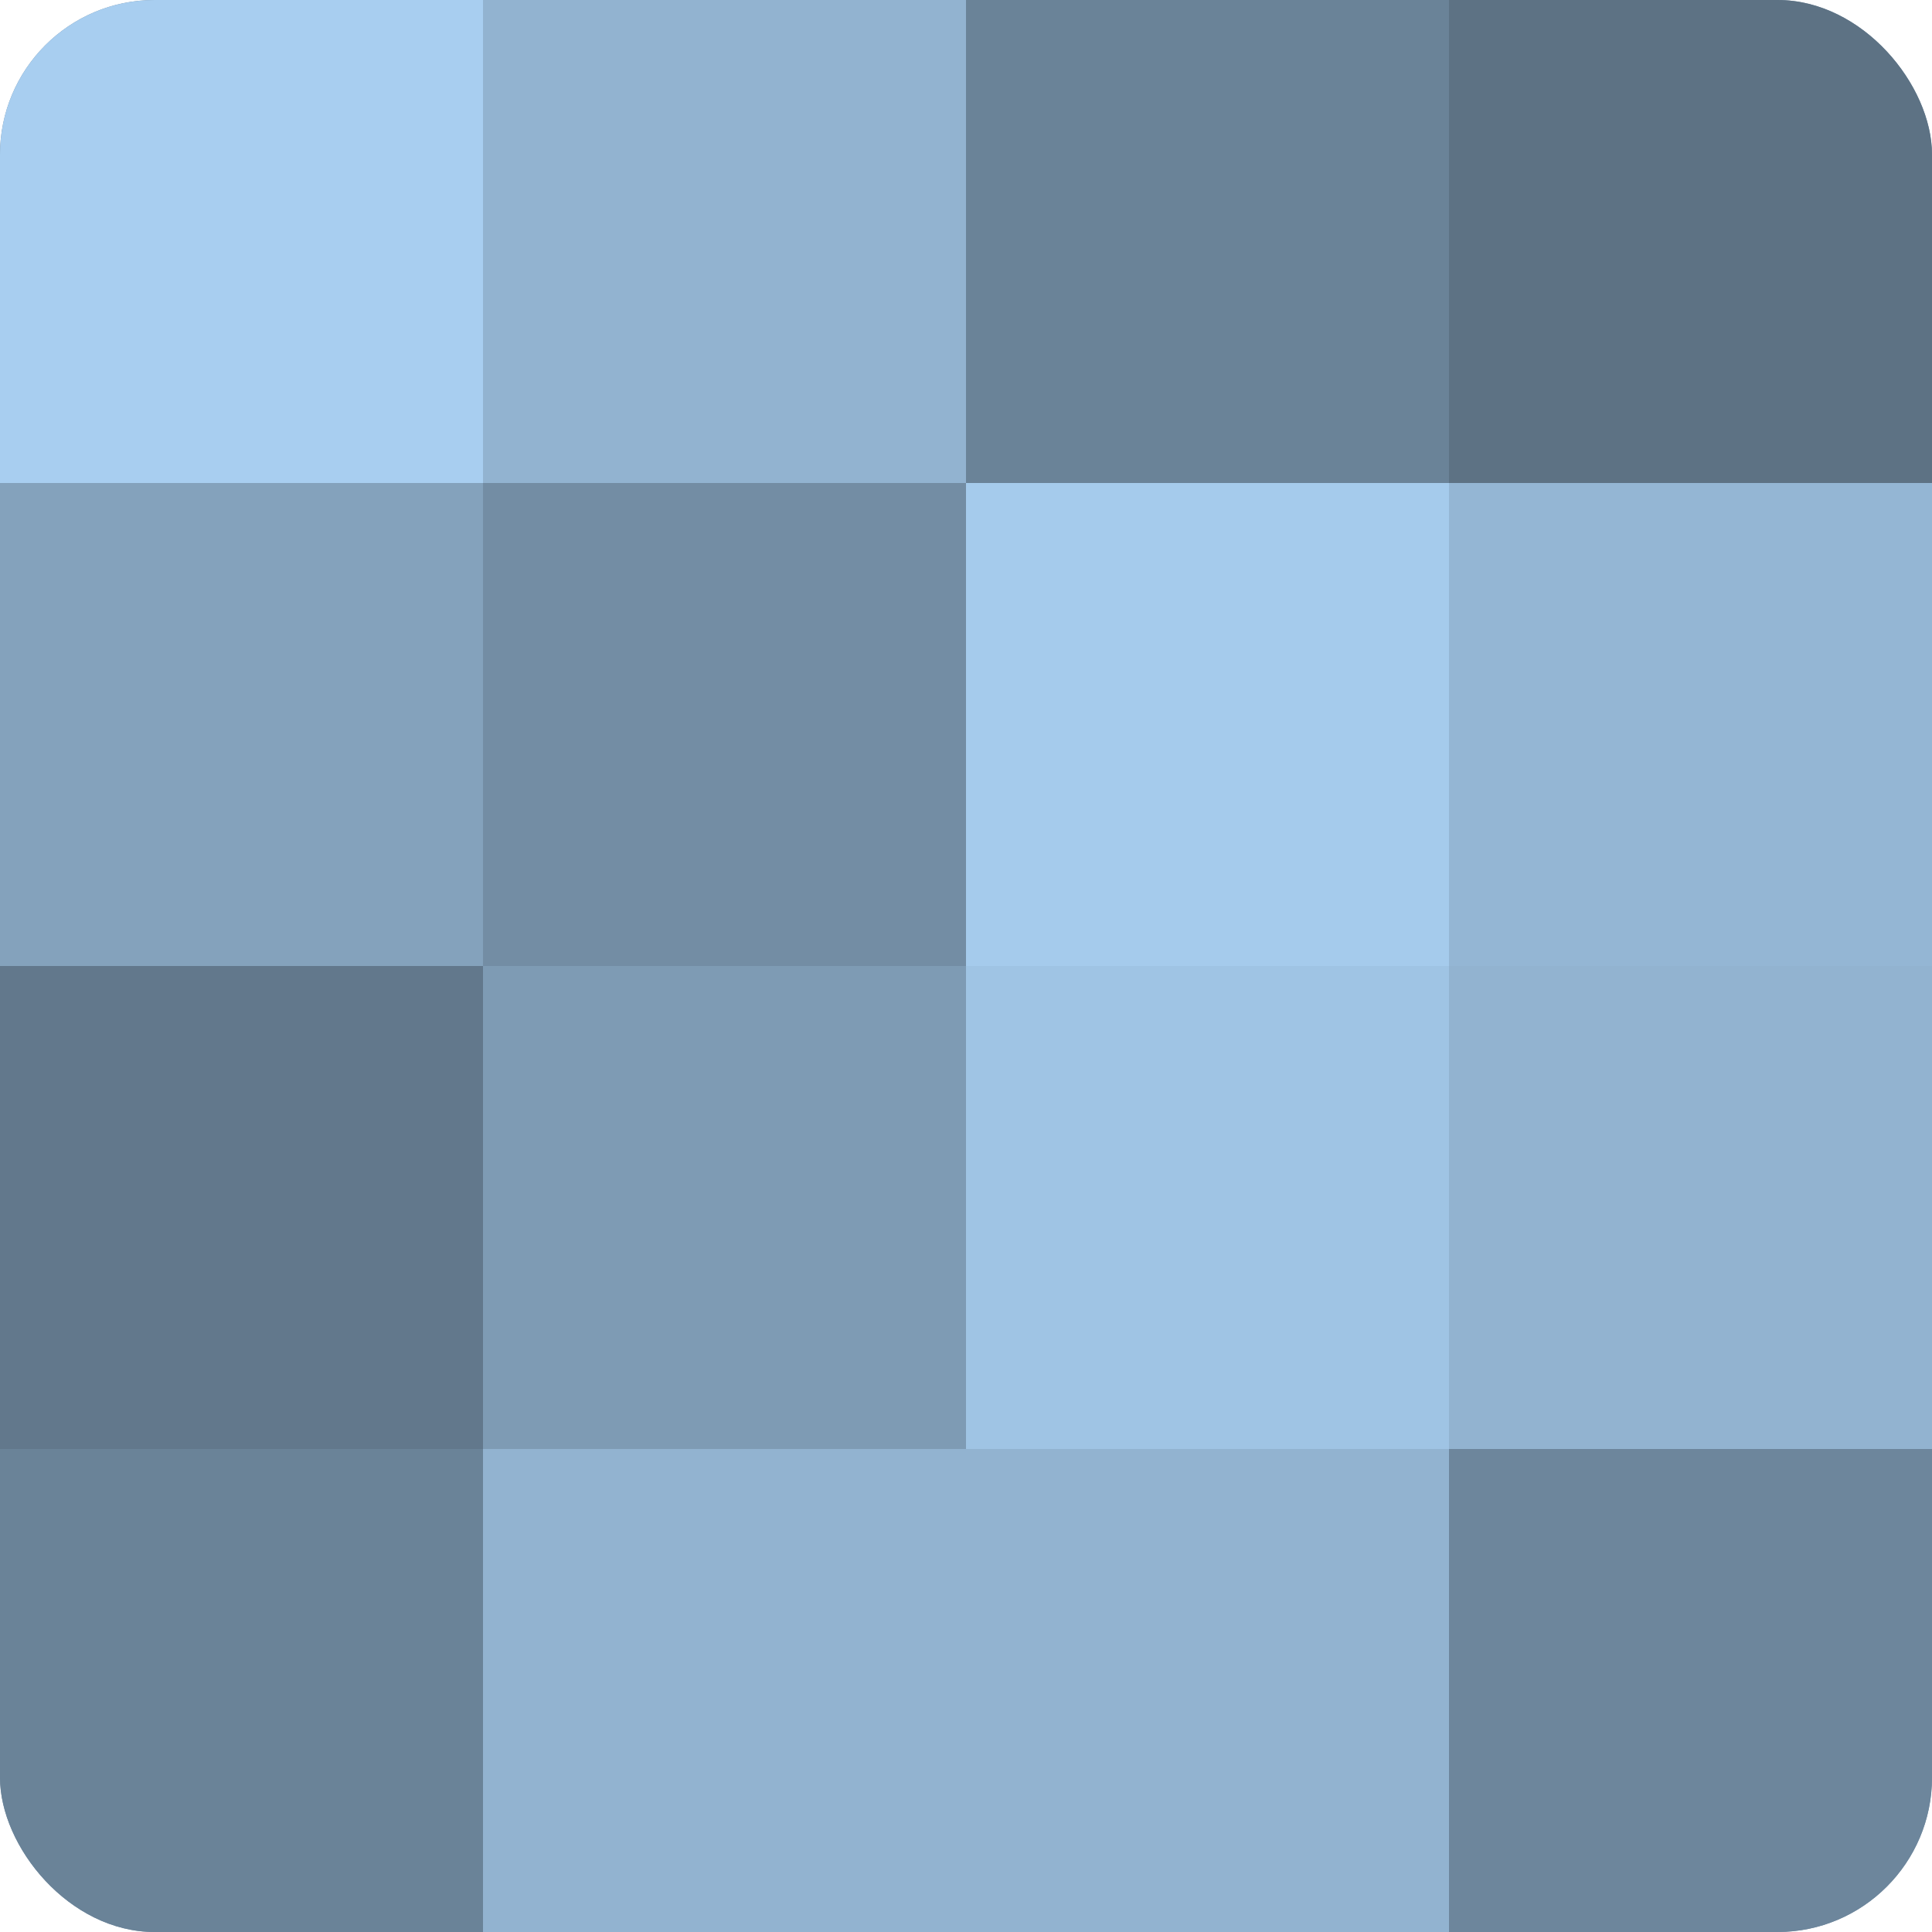
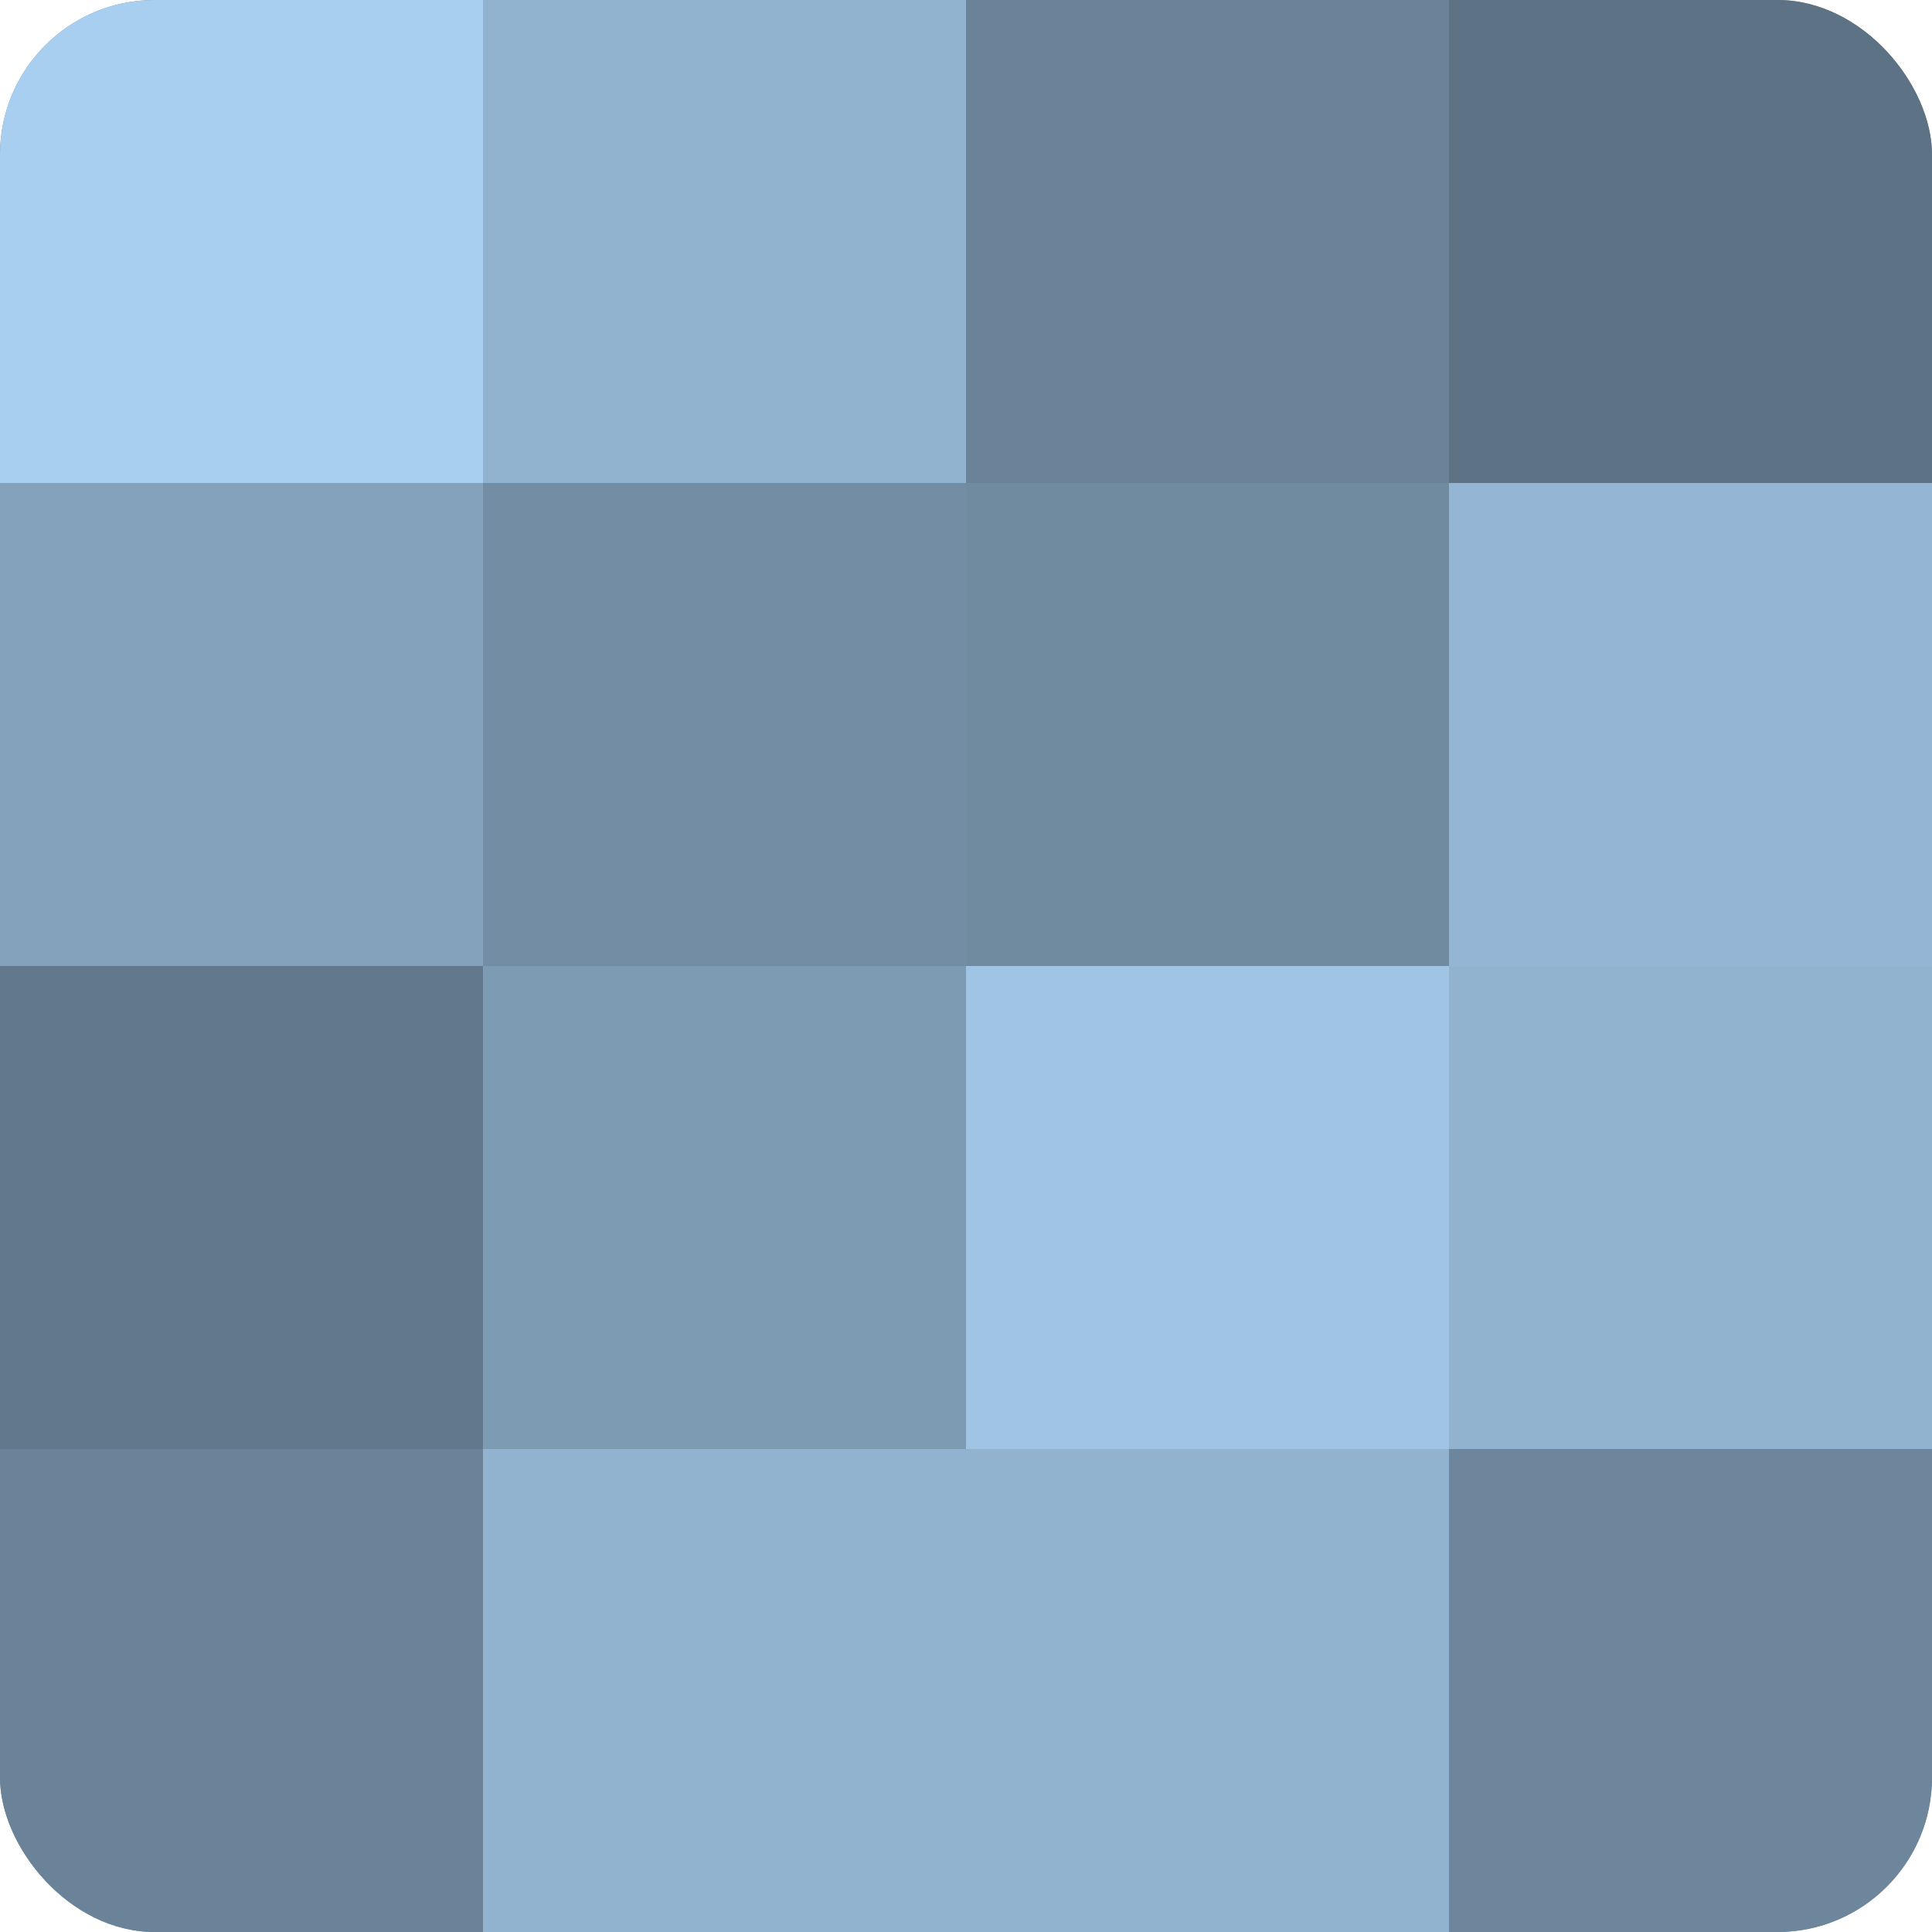
<svg xmlns="http://www.w3.org/2000/svg" width="60" height="60" viewBox="0 0 100 100" preserveAspectRatio="xMidYMid meet">
  <defs>
    <clipPath id="c" width="100" height="100">
      <rect width="100" height="100" rx="8" ry="8" />
    </clipPath>
  </defs>
  <g clip-path="url(#c)">
    <rect width="100" height="100" fill="#708aa0" />
    <rect width="25" height="25" fill="#a8cef0" />
    <rect y="25" width="25" height="25" fill="#84a2bc" />
    <rect y="50" width="25" height="25" fill="#62788c" />
    <rect y="75" width="25" height="25" fill="#6a8398" />
    <rect x="25" width="25" height="25" fill="#92b3d0" />
    <rect x="25" y="25" width="25" height="25" fill="#738da4" />
    <rect x="25" y="50" width="25" height="25" fill="#7e9bb4" />
    <rect x="25" y="75" width="25" height="25" fill="#92b3d0" />
    <rect x="50" width="25" height="25" fill="#6a8398" />
-     <rect x="50" y="25" width="25" height="25" fill="#a5cbec" />
    <rect x="50" y="50" width="25" height="25" fill="#9fc4e4" />
    <rect x="50" y="75" width="25" height="25" fill="#92b3d0" />
    <rect x="75" width="25" height="25" fill="#5d7284" />
    <rect x="75" y="25" width="25" height="25" fill="#94b6d4" />
    <rect x="75" y="50" width="25" height="25" fill="#92b3d0" />
    <rect x="75" y="75" width="25" height="25" fill="#6d869c" />
  </g>
</svg>